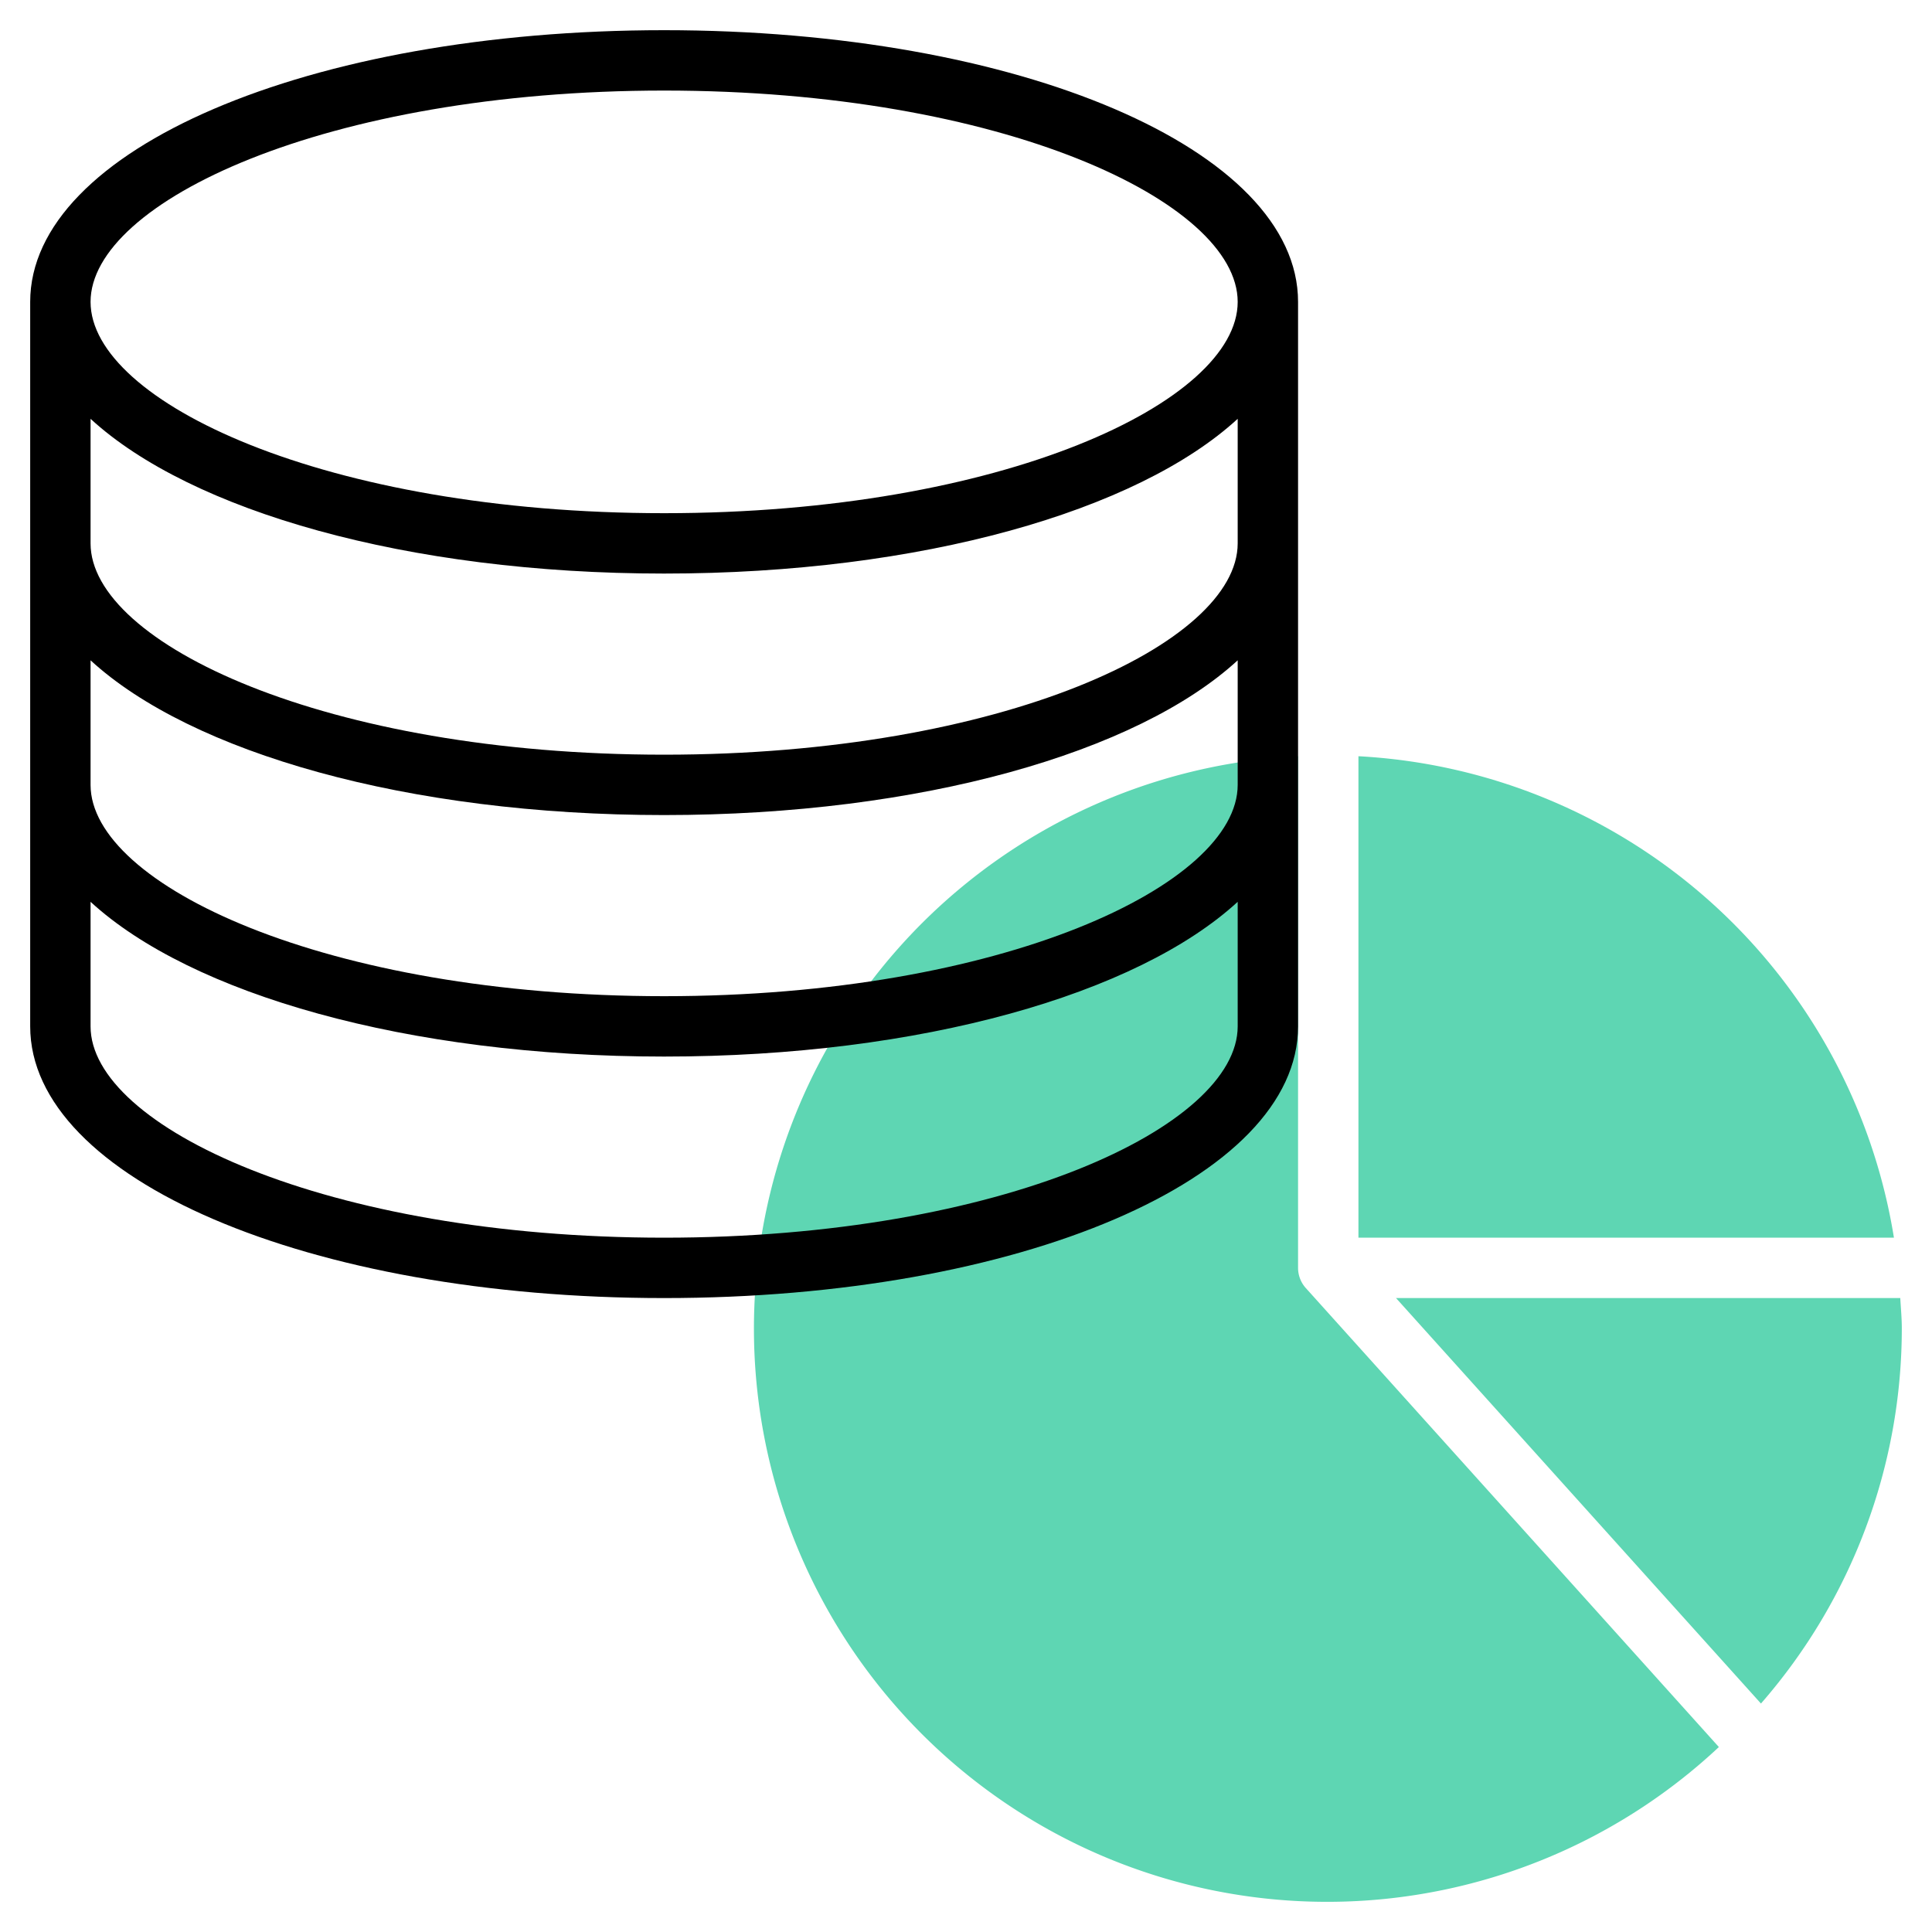
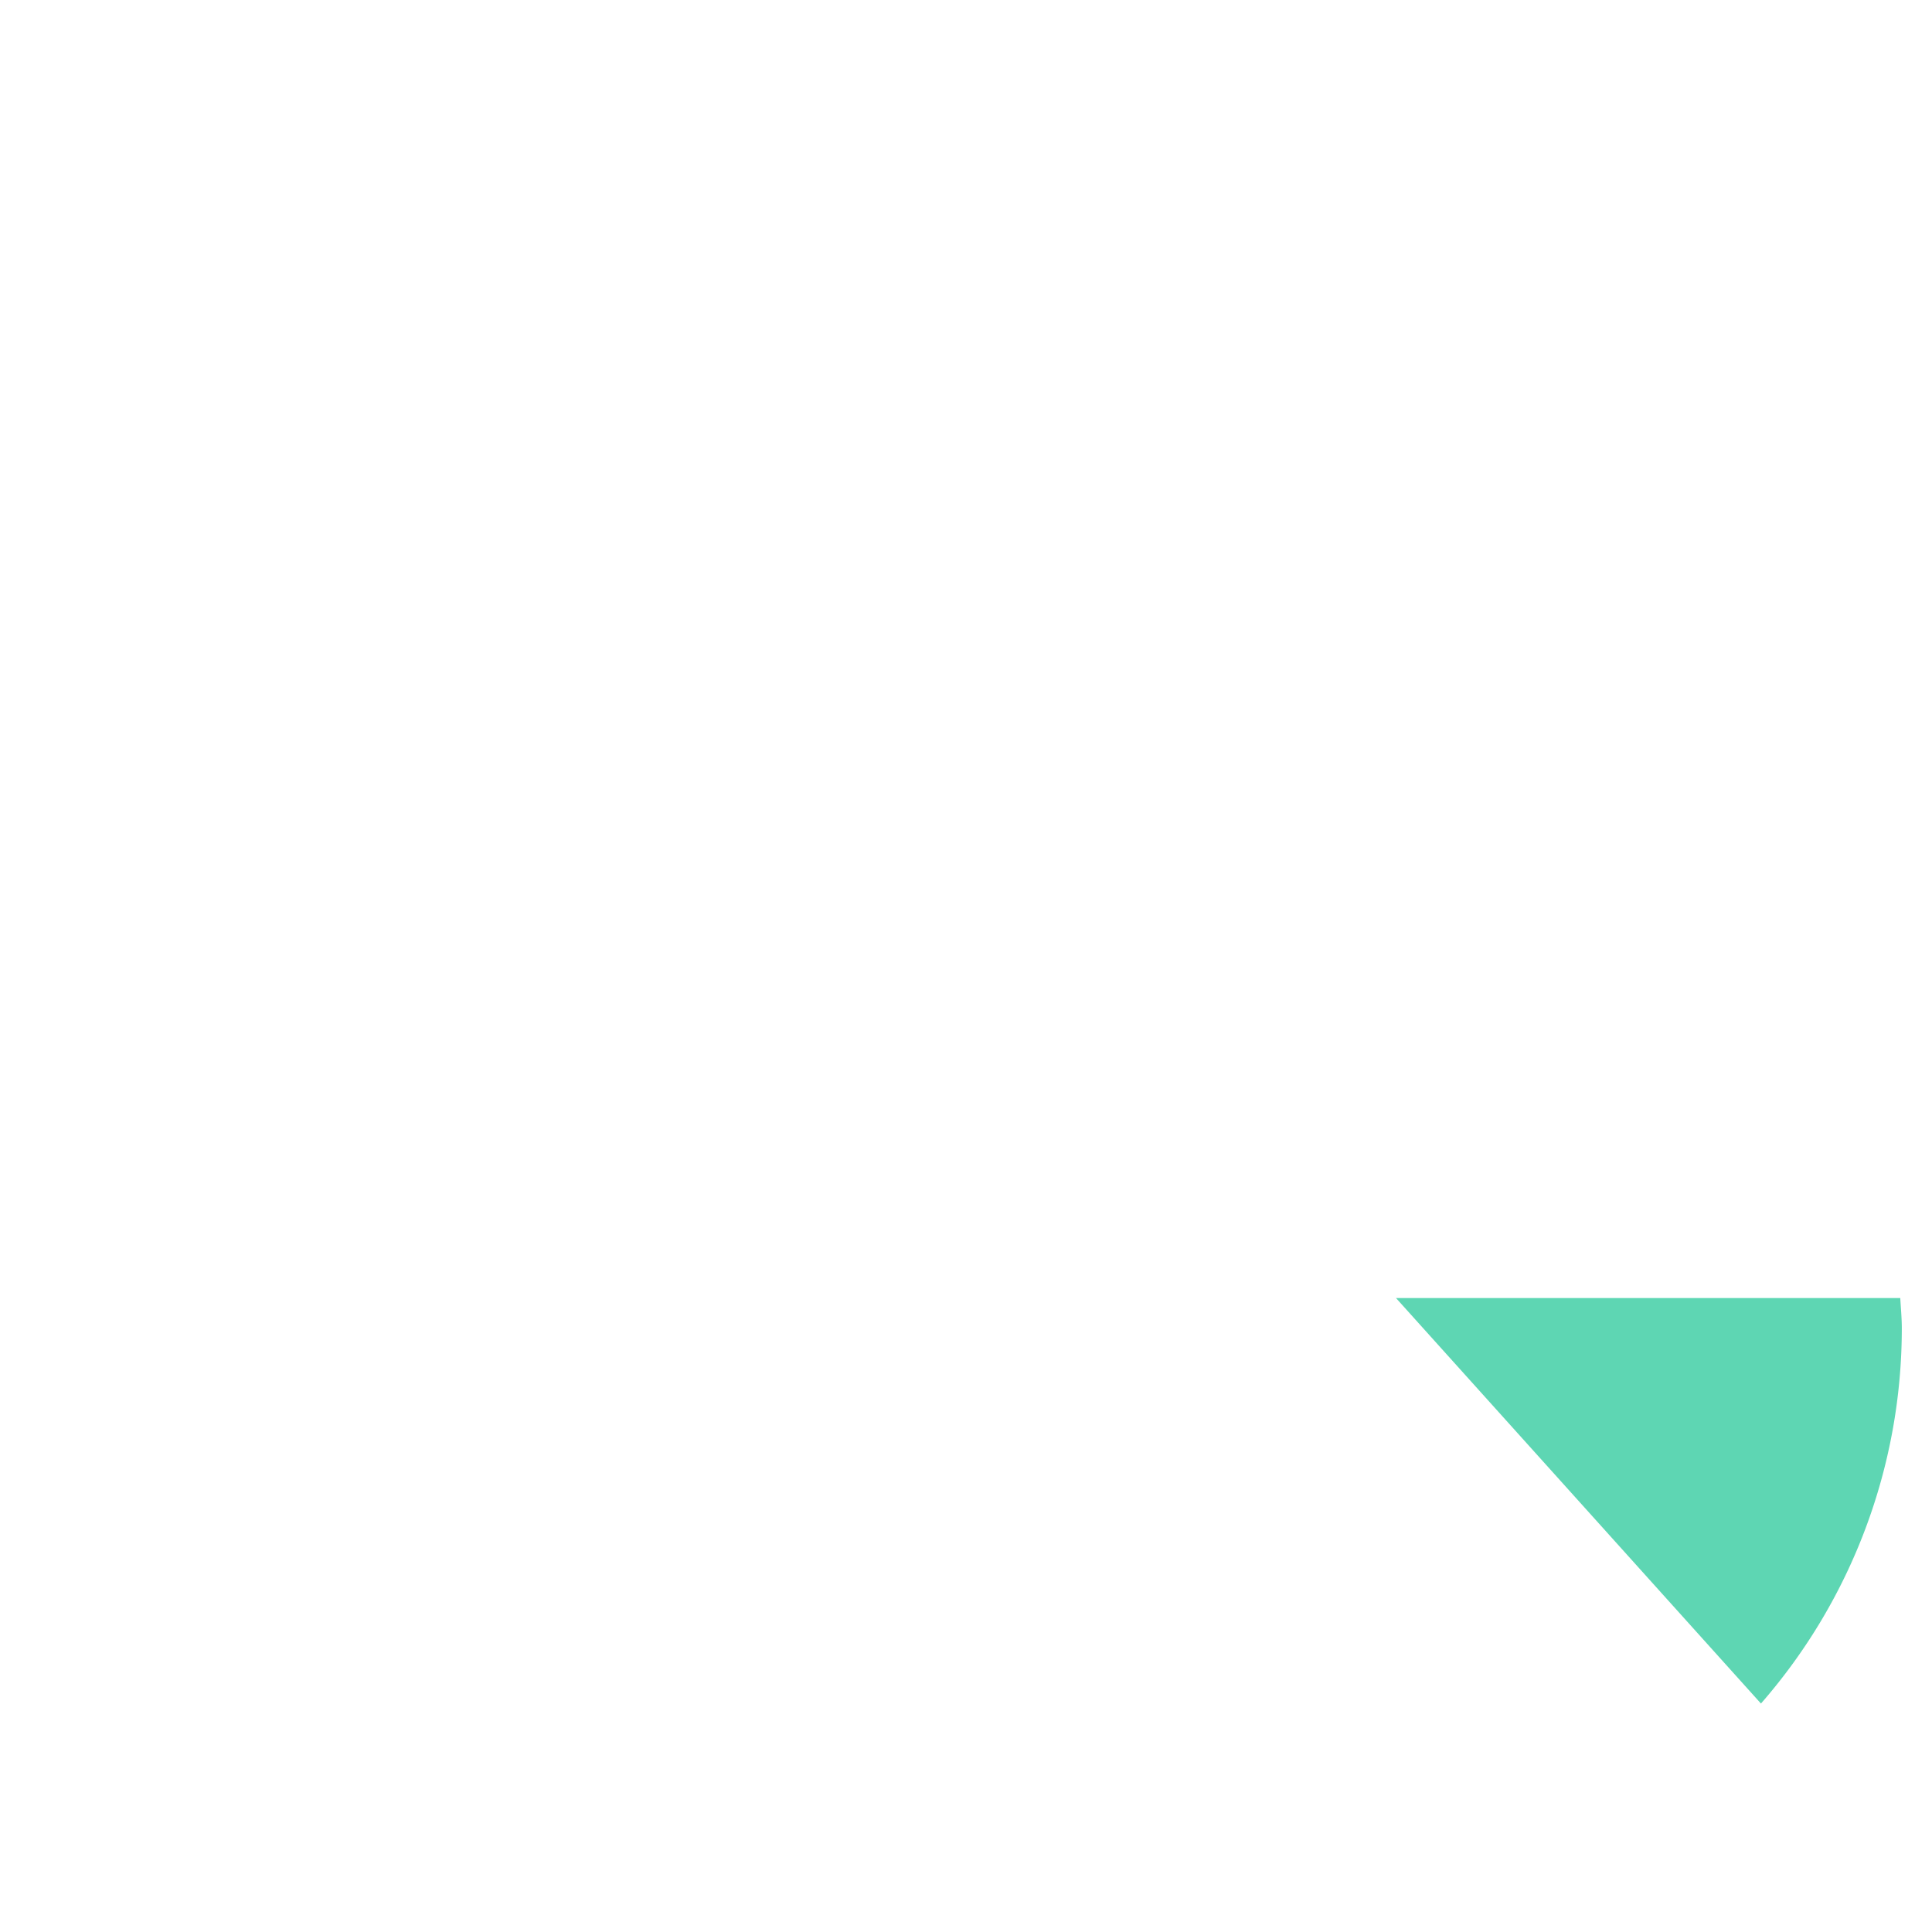
<svg xmlns="http://www.w3.org/2000/svg" id="Icons" height="512px" viewBox="0 0 64 64" width="512px" class="">
  <g>
    <g fill="#c4a2fc">
-       <path d="m45 41h17.739a19 19 0 0 0 -17.739-15.949z" data-original="#C4A2FC" class="active-path" style="fill:#5ED6B3" data-old_color="#C4A2FC" />
      <path d="m46.245 43 12.089 13.432a18.9 18.9 0 0 0 4.666-12.432c0-.338-.033-.667-.051-1z" data-original="#C4A2FC" class="active-path" style="fill:#5ED6B3" data-old_color="#C4A2FC" />
-       <path d="m43.257 42.669a1 1 0 0 1 -.257-.669v-16.949a18.987 18.987 0 1 0 13.94 32.822z" data-original="#C4A2FC" class="active-path" style="fill:#5ED6B3" data-old_color="#C4A2FC" />
    </g>
-     <path d="m22 1c-11.776 0-21 3.953-21 9v24c0 5.047 9.224 9 21 9s21-3.953 21-9v-24c0-5.047-9.225-9-21-9zm19 25c0 3.311-7.8 7-19 7s-19-3.689-19-7v-4.126c3.323 3.053 10.484 5.126 19 5.126s15.677-2.073 19-5.126zm0-8c0 3.311-7.8 7-19 7s-19-3.689-19-7v-4.126c3.323 3.053 10.484 5.126 19 5.126s15.677-2.073 19-5.126zm-19-15c11.2 0 19 3.689 19 7s-7.8 7-19 7-19-3.689-19-7 7.8-7 19-7zm0 38c-11.2 0-19-3.689-19-7v-4.126c3.323 3.053 10.484 5.126 19 5.126s15.677-2.073 19-5.126v4.126c0 3.311-7.8 7-19 7z" fill="#151a6a" data-original="#151A6A" class="" data-old_color="#151a6a" style="fill:#000000" />
  </g>
</svg>